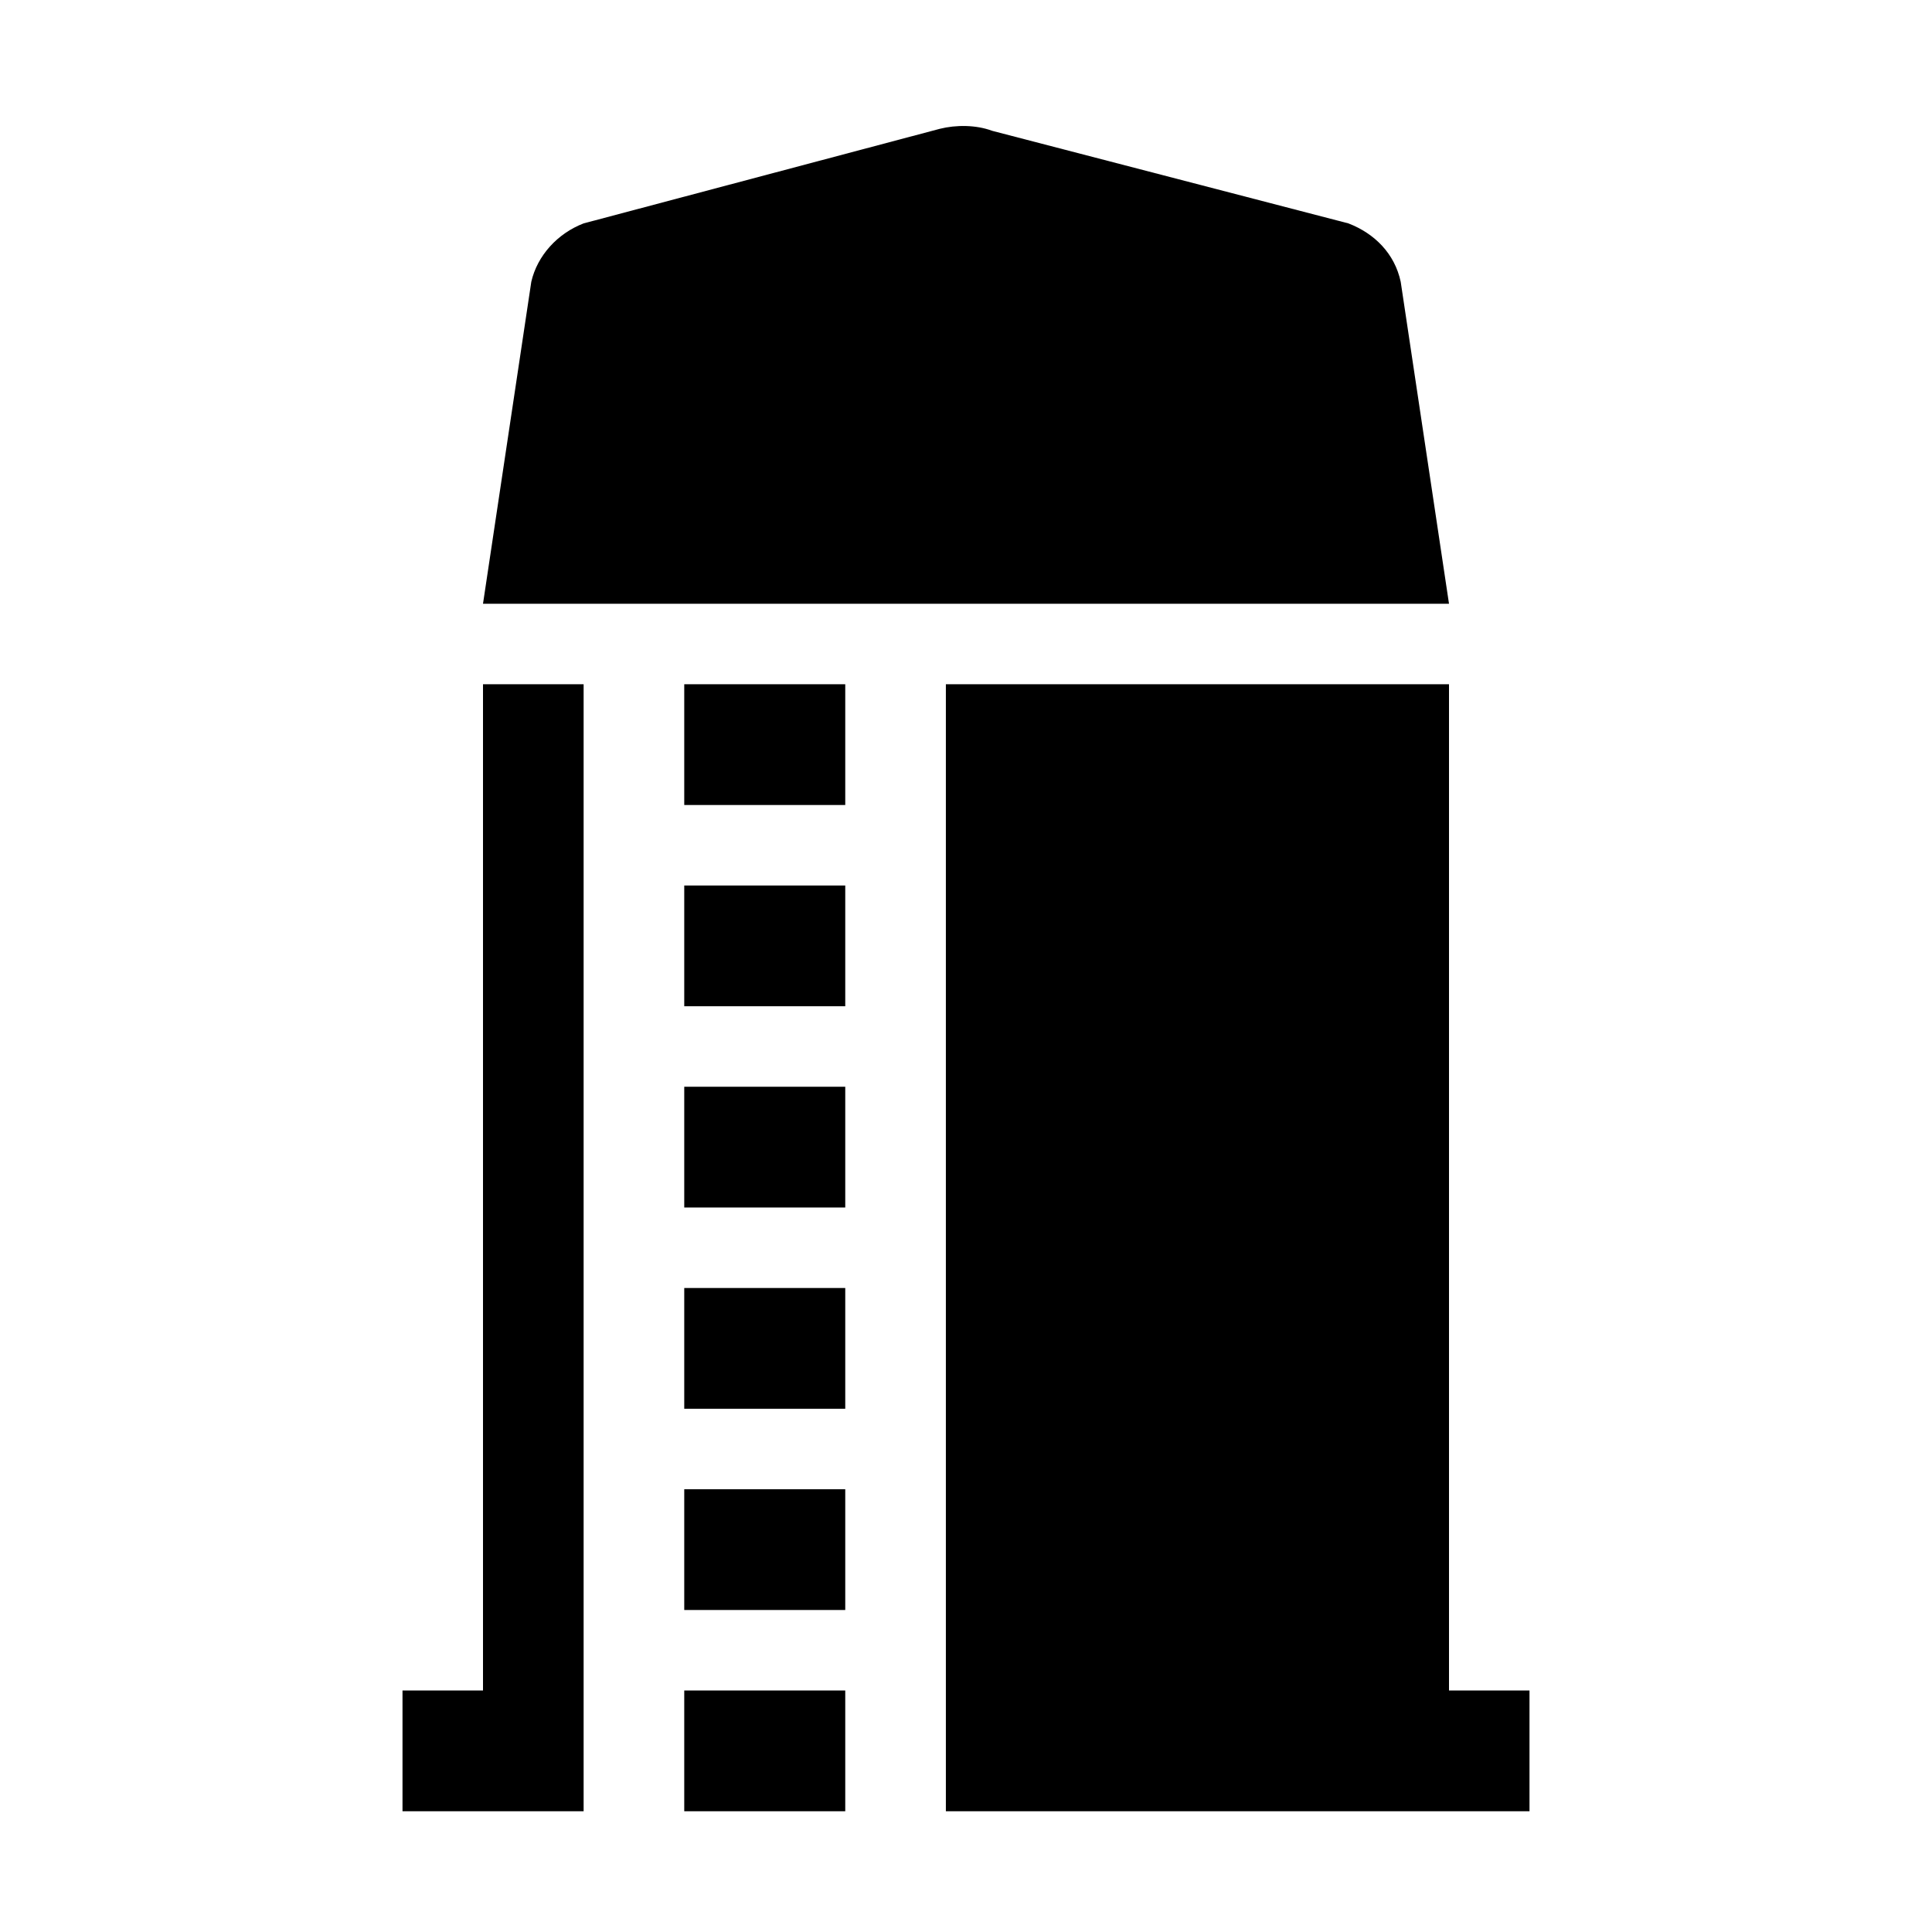
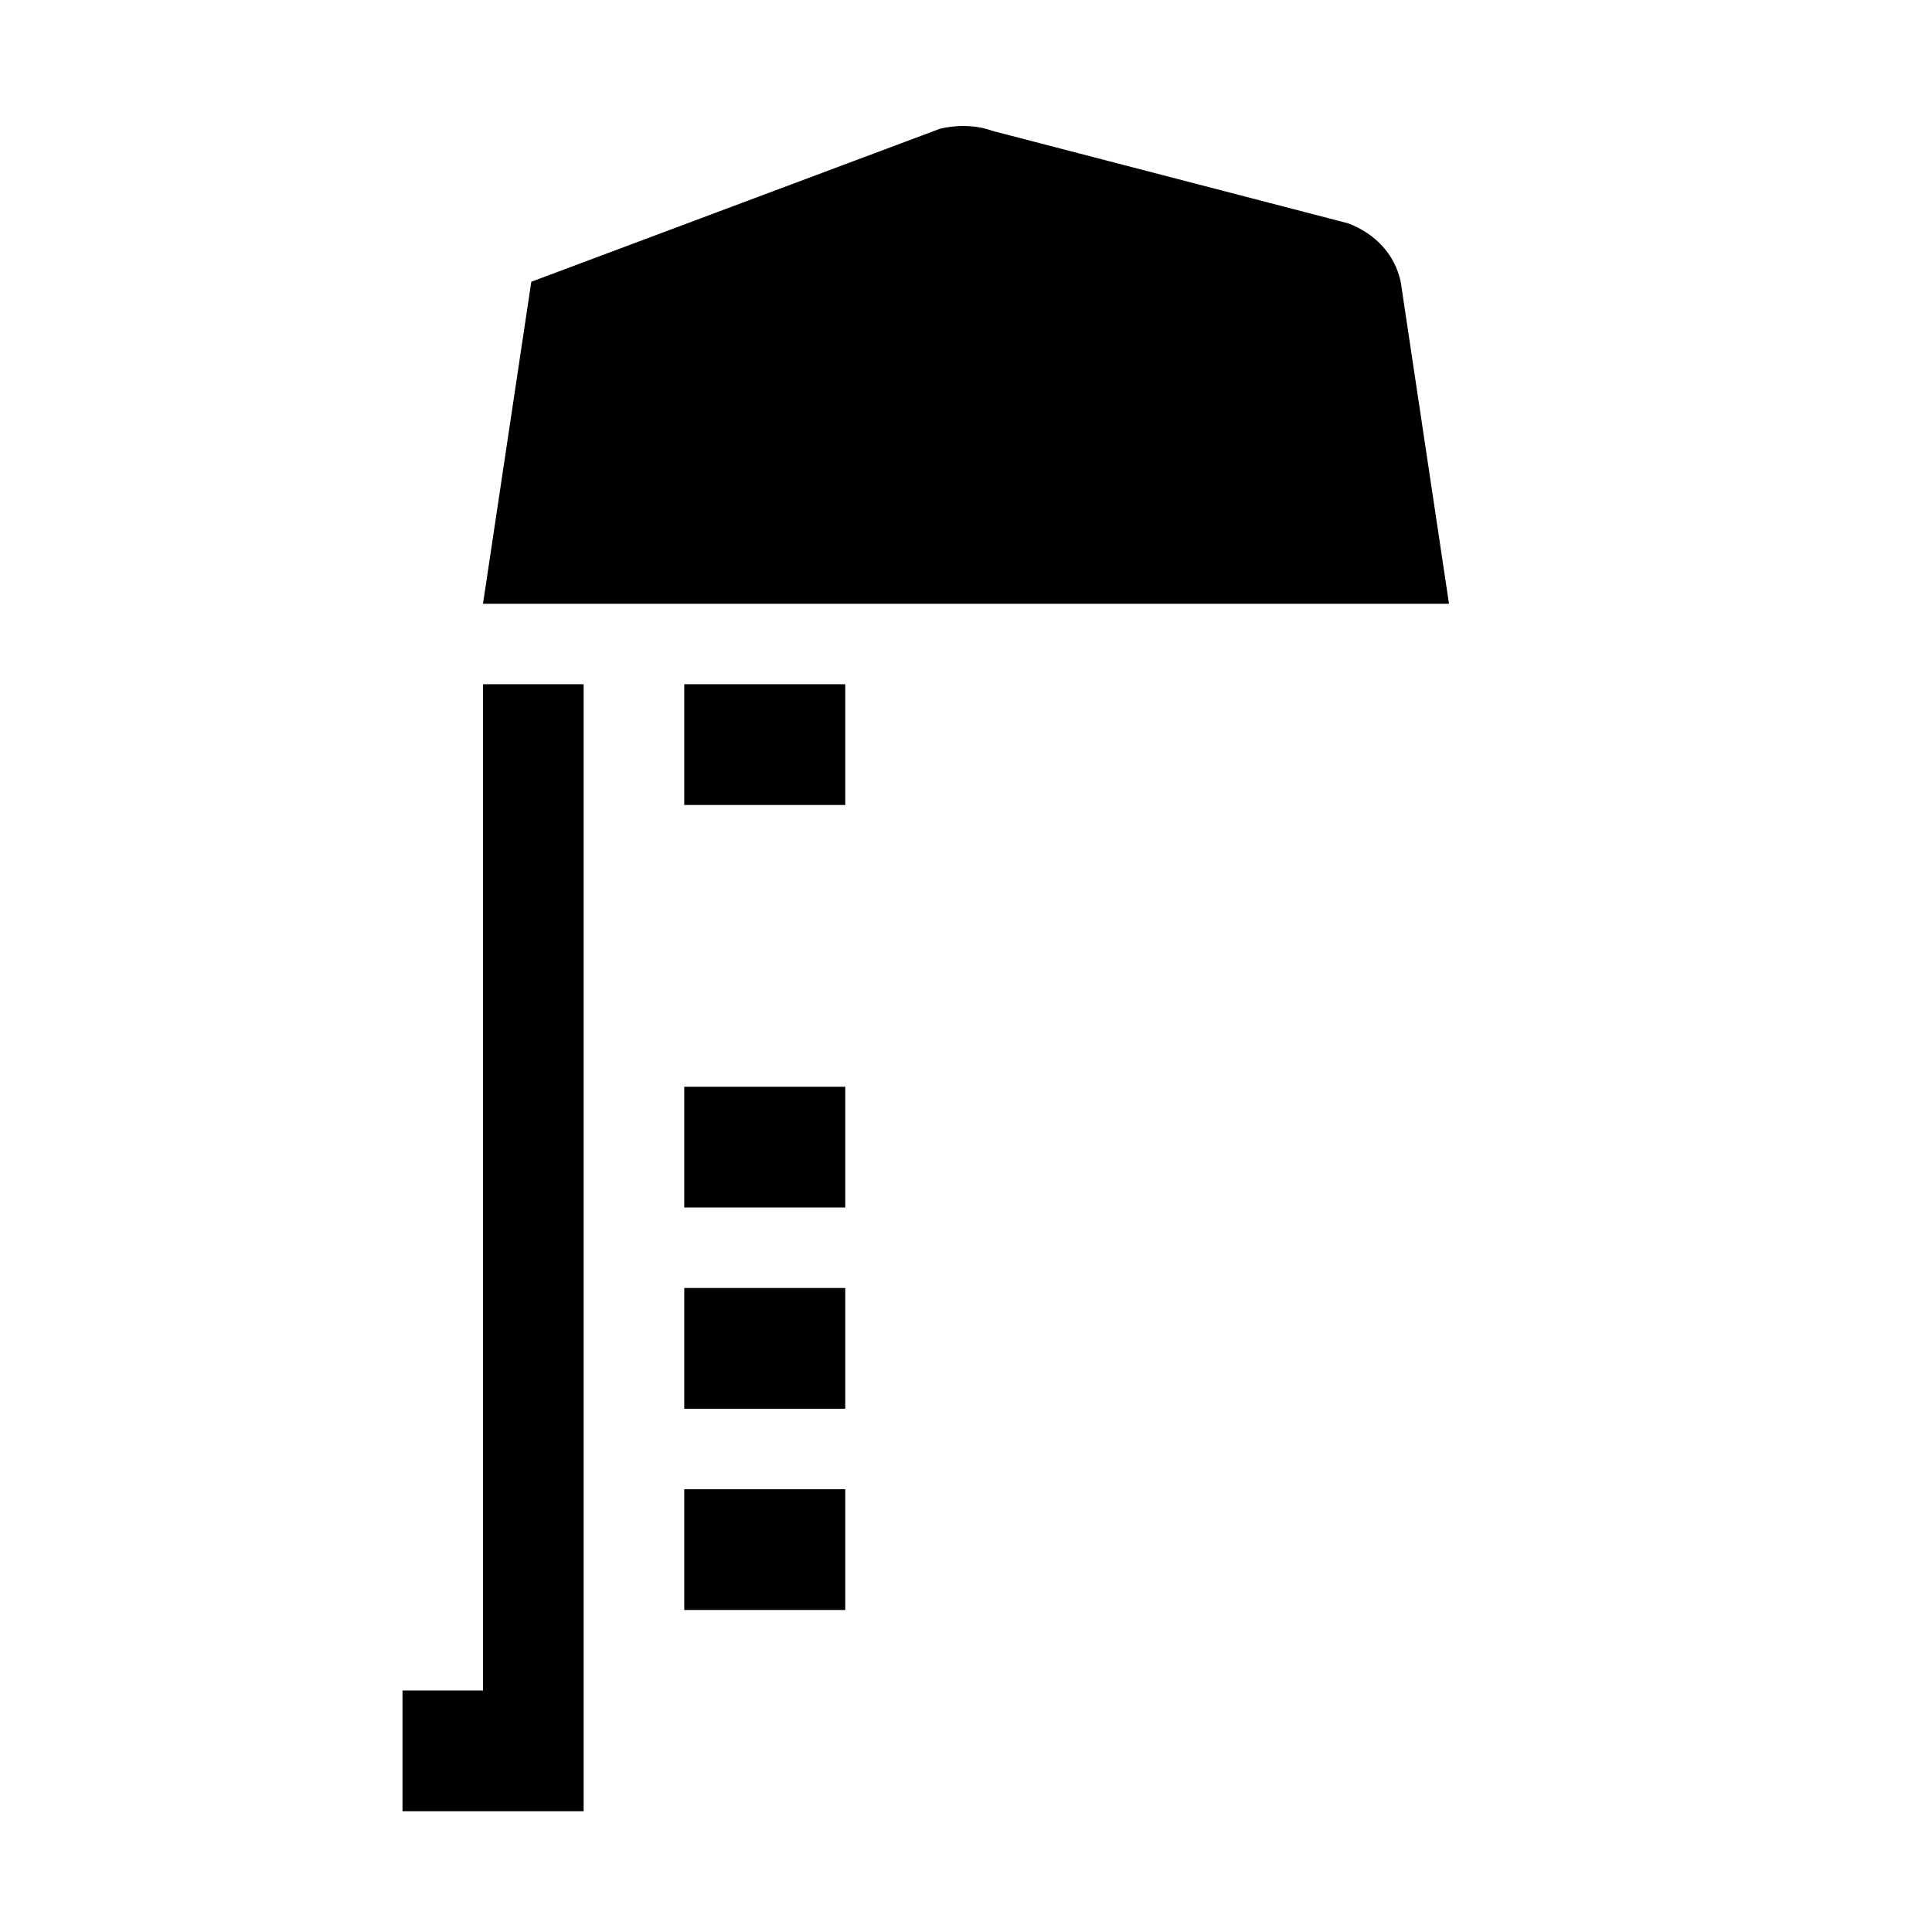
<svg xmlns="http://www.w3.org/2000/svg" width="96" height="96" xml:space="preserve" overflow="hidden">
  <defs>
    <clipPath id="clip0">
      <rect x="0" y="0" width="96" height="96" />
    </clipPath>
  </defs>
  <g clip-path="url(#clip0)">
-     <path d="M49.3 6.5 67 11.1C68.3 11.6 69.3 12.6 69.6 14L72 30 24 30 26.4 14C26.7 12.7 27.7 11.6 29 11.1L46.7 6.4C47.5 6.2 48.5 6.2 49.3 6.5Z" />
+     <path d="M49.3 6.5 67 11.1C68.3 11.6 69.3 12.6 69.6 14L72 30 24 30 26.4 14L46.7 6.4C47.5 6.2 48.5 6.2 49.3 6.5Z" />
    <path d="M34 64 42 64 42 70 34 70Z" />
-     <path d="M34 84 42 84 42 90 34 90Z" />
    <path d="M34 74 42 74 42 80 34 80Z" />
    <path d="M34 34 42 34 42 40 34 40Z" />
    <path d="M24 84 20 84 20 90 29 90 29 34 24 34Z" />
    <path d="M34 54 42 54 42 60 34 60Z" />
-     <path d="M72 84 72 34 47 34 47 90 76 90 76 84Z" />
-     <path d="M34 44 42 44 42 50 34 50Z" />
  </g>
</svg>